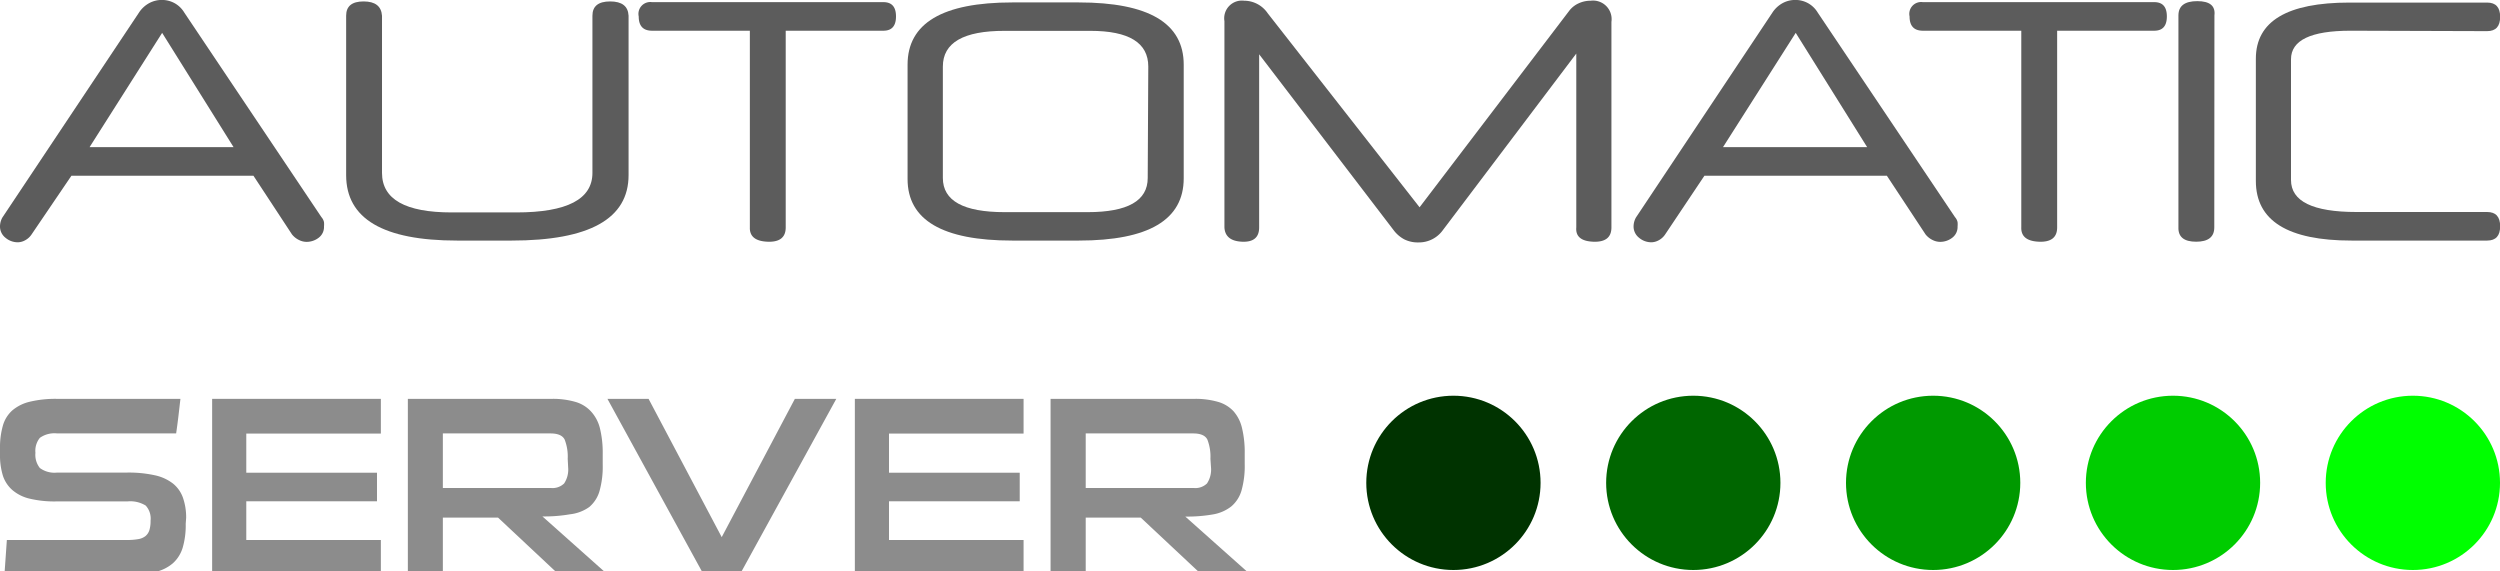
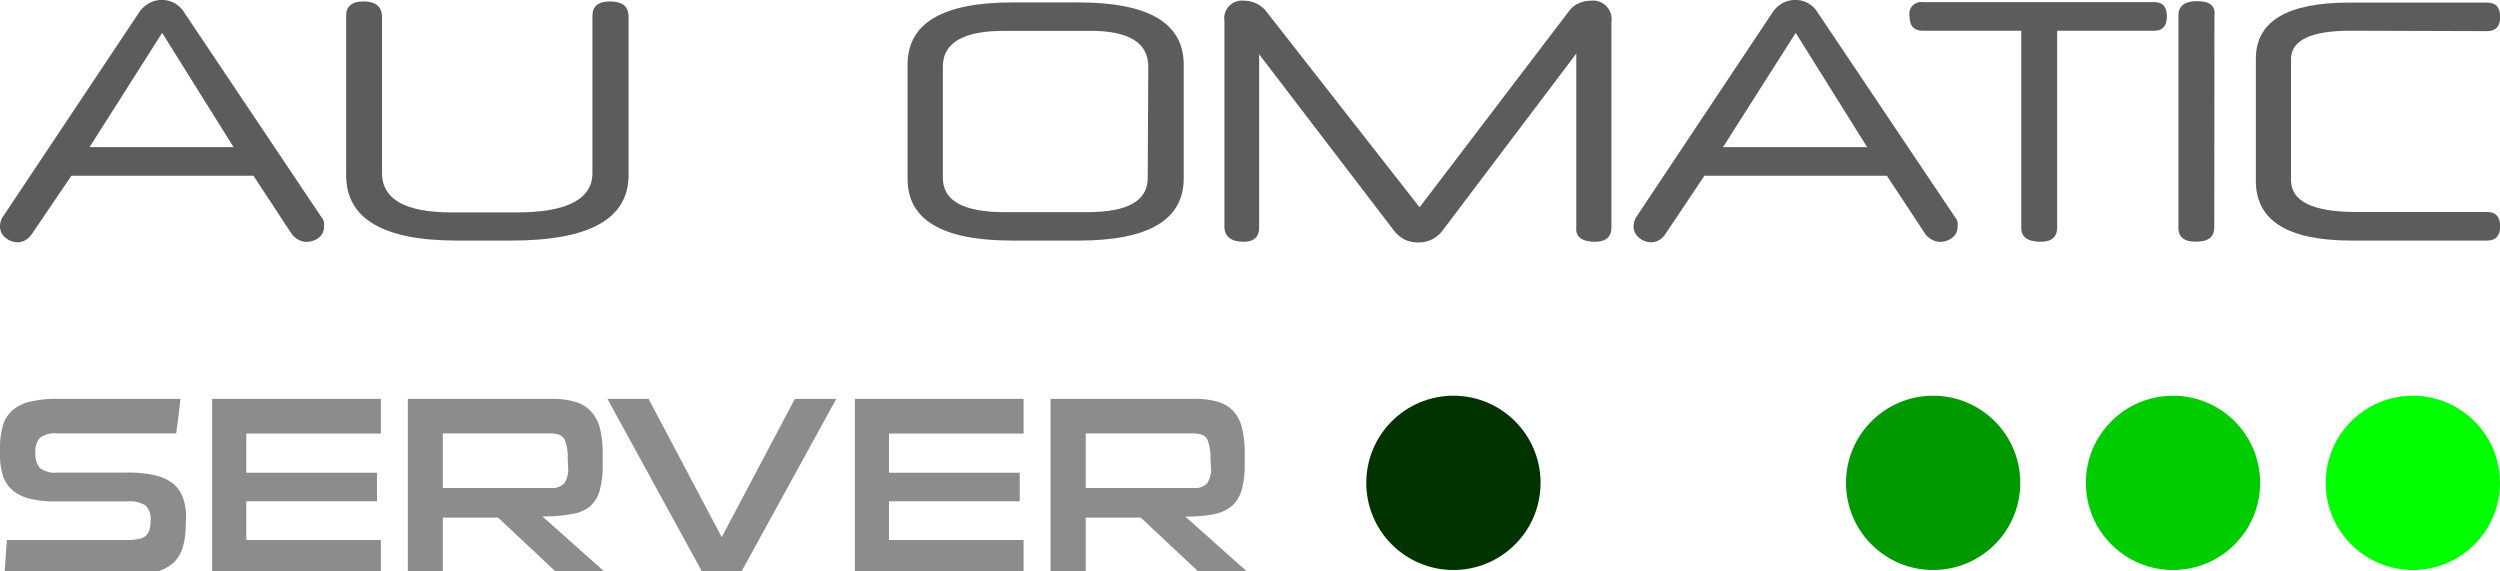
<svg xmlns="http://www.w3.org/2000/svg" id="Layer_1" data-name="Layer 1" viewBox="0 0 175 40">
  <defs>
    <style>.cls-1{fill:#5c5c5c;}.cls-2{fill:#8c8c8c;}.cls-3{fill:#030;}.cls-4{fill:#060;}.cls-5{fill:#090;}.cls-6{fill:#0c0;}.cls-7{fill:lime;}</style>
  </defs>
  <title>0</title>
  <path class="cls-1" d="M17.74,12.3H5L2.19,16.44a1.26,1.26,0,0,1-.45.39,1.09,1.09,0,0,1-.48.13,1.33,1.33,0,0,1-.88-.32,1,1,0,0,1-.38-.8,1.3,1.3,0,0,1,.17-.62L9.73.88a2,2,0,0,1,.73-.67,1.87,1.87,0,0,1,1.74,0,1.82,1.82,0,0,1,.7.67L22.5,15.2a.77.77,0,0,1,.18.35,1.56,1.56,0,0,1,0,.3.94.94,0,0,1-.37.79,1.38,1.38,0,0,1-.87.29,1.2,1.2,0,0,1-.51-.13,1.42,1.42,0,0,1-.49-.39Zm-11.47-2H16.35l-5-8Z" />
  <path class="cls-1" d="M44,12.26q0,4.58-8.2,4.58H32q-7.77,0-7.77-4.58V1.1q0-1,1.22-1t1.29,1v11q0,2.77,4.88,2.77h4.52q5.33,0,5.33-2.77V1.1q0-1,1.24-1T44,1.1Z" />
-   <path class="cls-1" d="M55,2.15V15.92q0,1.05-1.27,1t-1.24-1V2.15H45.64q-.93,0-.93-1a.83.83,0,0,1,.93-1h16.2q.88,0,.88,1t-.88,1Z" />
  <path class="cls-1" d="M82.86,12.48q0,4.36-7.35,4.36H70.86q-7.33,0-7.33-4.31v-8q0-4.36,7.33-4.36h4.65q7.35,0,7.35,4.36ZM80.38,4.66q0-2.5-4.05-2.5h-6Q66,2.15,66,4.66v7.8q0,2.39,4.32,2.39h5.82q4.2,0,4.2-2.39Z" />
  <path class="cls-1" d="M112.8,15.92q0,1.05-1.27,1t-1.19-1V3.75L101,16.11a2.06,2.06,0,0,1-1.69.86,2.14,2.14,0,0,1-1-.21,2.27,2.27,0,0,1-.75-.64L88.14,3.8V15.92q0,1.05-1.19,1t-1.24-1V1.48A1.24,1.24,0,0,1,87.09.05a2,2,0,0,1,1.65.88L99.37,14.51,109.82.79a1.72,1.72,0,0,1,.67-.55,2,2,0,0,1,.86-.19,1.3,1.3,0,0,1,1.45,1.48Z" />
  <path class="cls-1" d="M132.08,12.3H119.31l-2.77,4.14a1.25,1.25,0,0,1-.45.39,1.09,1.09,0,0,1-.48.13,1.33,1.33,0,0,1-.88-.32,1,1,0,0,1-.38-.8,1.3,1.3,0,0,1,.17-.62L124.07.88a2,2,0,0,1,.73-.67,1.87,1.87,0,0,1,1.74,0,1.82,1.82,0,0,1,.7.67l9.61,14.32a.77.77,0,0,1,.18.35,1.56,1.56,0,0,1,0,.3.94.94,0,0,1-.37.79,1.38,1.38,0,0,1-.87.29,1.2,1.2,0,0,1-.51-.13,1.42,1.42,0,0,1-.49-.39Zm-11.47-2H130.7l-5-8Z" />
  <path class="cls-1" d="M144,2.15V15.92q0,1.05-1.27,1t-1.24-1V2.15H134.6q-.93,0-.93-1a.83.83,0,0,1,.93-1h16.2q.88,0,.88,1t-.88,1Z" />
  <path class="cls-1" d="M155,15.92q0,1-1.27,1t-1.24-1V1.08q0-1,1.32-1t1.2,1Z" />
  <path class="cls-1" d="M164.54,2.15q-4.17,0-4.17,2V12.6q0,2.24,4.58,2.24h9.15q.91,0,.91,1t-.91,1h-9.49q-6.7,0-6.7-4.17V4.11q0-3.93,6.56-3.93h9.63q.91,0,.91,1t-.91,1Z" />
  <path class="cls-2" d="M13,36.67a5.58,5.58,0,0,1-.21,1.66,2.4,2.4,0,0,1-.69,1.1,2.87,2.87,0,0,1-1.24.61A8,8,0,0,1,9,40.23H.31L.48,37.8H8.86a4.48,4.48,0,0,0,.81-.06,1.09,1.09,0,0,0,.52-.22.88.88,0,0,0,.27-.42,2.21,2.21,0,0,0,.08-.65,1.35,1.35,0,0,0-.34-1.06,2.06,2.06,0,0,0-1.29-.29h-5a7.44,7.44,0,0,1-1.86-.2,2.85,2.85,0,0,1-1.2-.61,2.28,2.28,0,0,1-.65-1A4.9,4.9,0,0,1,0,31.78v-.41A5.55,5.55,0,0,1,.2,29.8a2.25,2.25,0,0,1,.66-1.07,2.93,2.93,0,0,1,1.23-.61A7.69,7.69,0,0,1,4,27.92h8.63l-.14,1.21q-.07.59-.16,1.21H4a1.75,1.75,0,0,0-1.21.31,1.44,1.44,0,0,0-.31,1.05,1.48,1.48,0,0,0,.31,1.06A1.72,1.72,0,0,0,4,33.08H8.91a8.43,8.43,0,0,1,1.93.19,3.13,3.13,0,0,1,1.27.58,2.22,2.22,0,0,1,.7,1,4.16,4.16,0,0,1,.22,1.4Z" />
  <path class="cls-2" d="M14.85,40.23V27.92H26.66v2.43H17.24v2.74h9.15v2H17.24V37.8h9.42v2.43Z" />
  <path class="cls-2" d="M39.13,40.23l-4.27-4H31v4H28.55V27.92H38.61a5.69,5.69,0,0,1,1.66.21,2.37,2.37,0,0,1,1.08.65A2.69,2.69,0,0,1,42,30a7.21,7.21,0,0,1,.19,1.77v.75a6.3,6.3,0,0,1-.22,1.84,2.3,2.3,0,0,1-.72,1.13A2.85,2.85,0,0,1,39.9,36a10.43,10.43,0,0,1-1.93.15l4.57,4.07Zm.61-8.11a3.3,3.3,0,0,0-.21-1.34q-.21-.44-1-.44H31v3.82h7.57a1.16,1.16,0,0,0,.92-.32,1.76,1.76,0,0,0,.28-1.13Z" />
  <path class="cls-2" d="M49.26,40.23,42.52,27.92h2.88l5.12,9.68,5.12-9.68h2.9L51.78,40.23Z" />
  <path class="cls-2" d="M59.84,40.23V27.92H71.65v2.43H62.23v2.74h9.15v2H62.23V37.8h9.42v2.43Z" />
  <path class="cls-2" d="M84.12,40.23l-4.27-4H76v4H73.54V27.92H83.6a5.69,5.69,0,0,1,1.66.21,2.37,2.37,0,0,1,1.08.65,2.69,2.69,0,0,1,.6,1.18,7.22,7.22,0,0,1,.19,1.77v.75a6.3,6.3,0,0,1-.22,1.84,2.3,2.3,0,0,1-.72,1.13,2.84,2.84,0,0,1-1.29.56,10.43,10.43,0,0,1-1.93.15l4.57,4.07Zm.61-8.11a3.31,3.31,0,0,0-.21-1.34q-.21-.44-1-.44H76v3.82h7.57a1.16,1.16,0,0,0,.92-.32,1.76,1.76,0,0,0,.28-1.13Z" />
  <circle class="cls-3" cx="101.74" cy="33.8" r="6.1" />
-   <circle class="cls-4" cx="118.53" cy="33.8" r="6.1" />
  <circle class="cls-5" cx="135.32" cy="33.8" r="6.1" />
  <circle class="cls-6" cx="152.11" cy="33.8" r="6.1" />
  <circle class="cls-7" cx="168.9" cy="33.8" r="6.1" />
</svg>